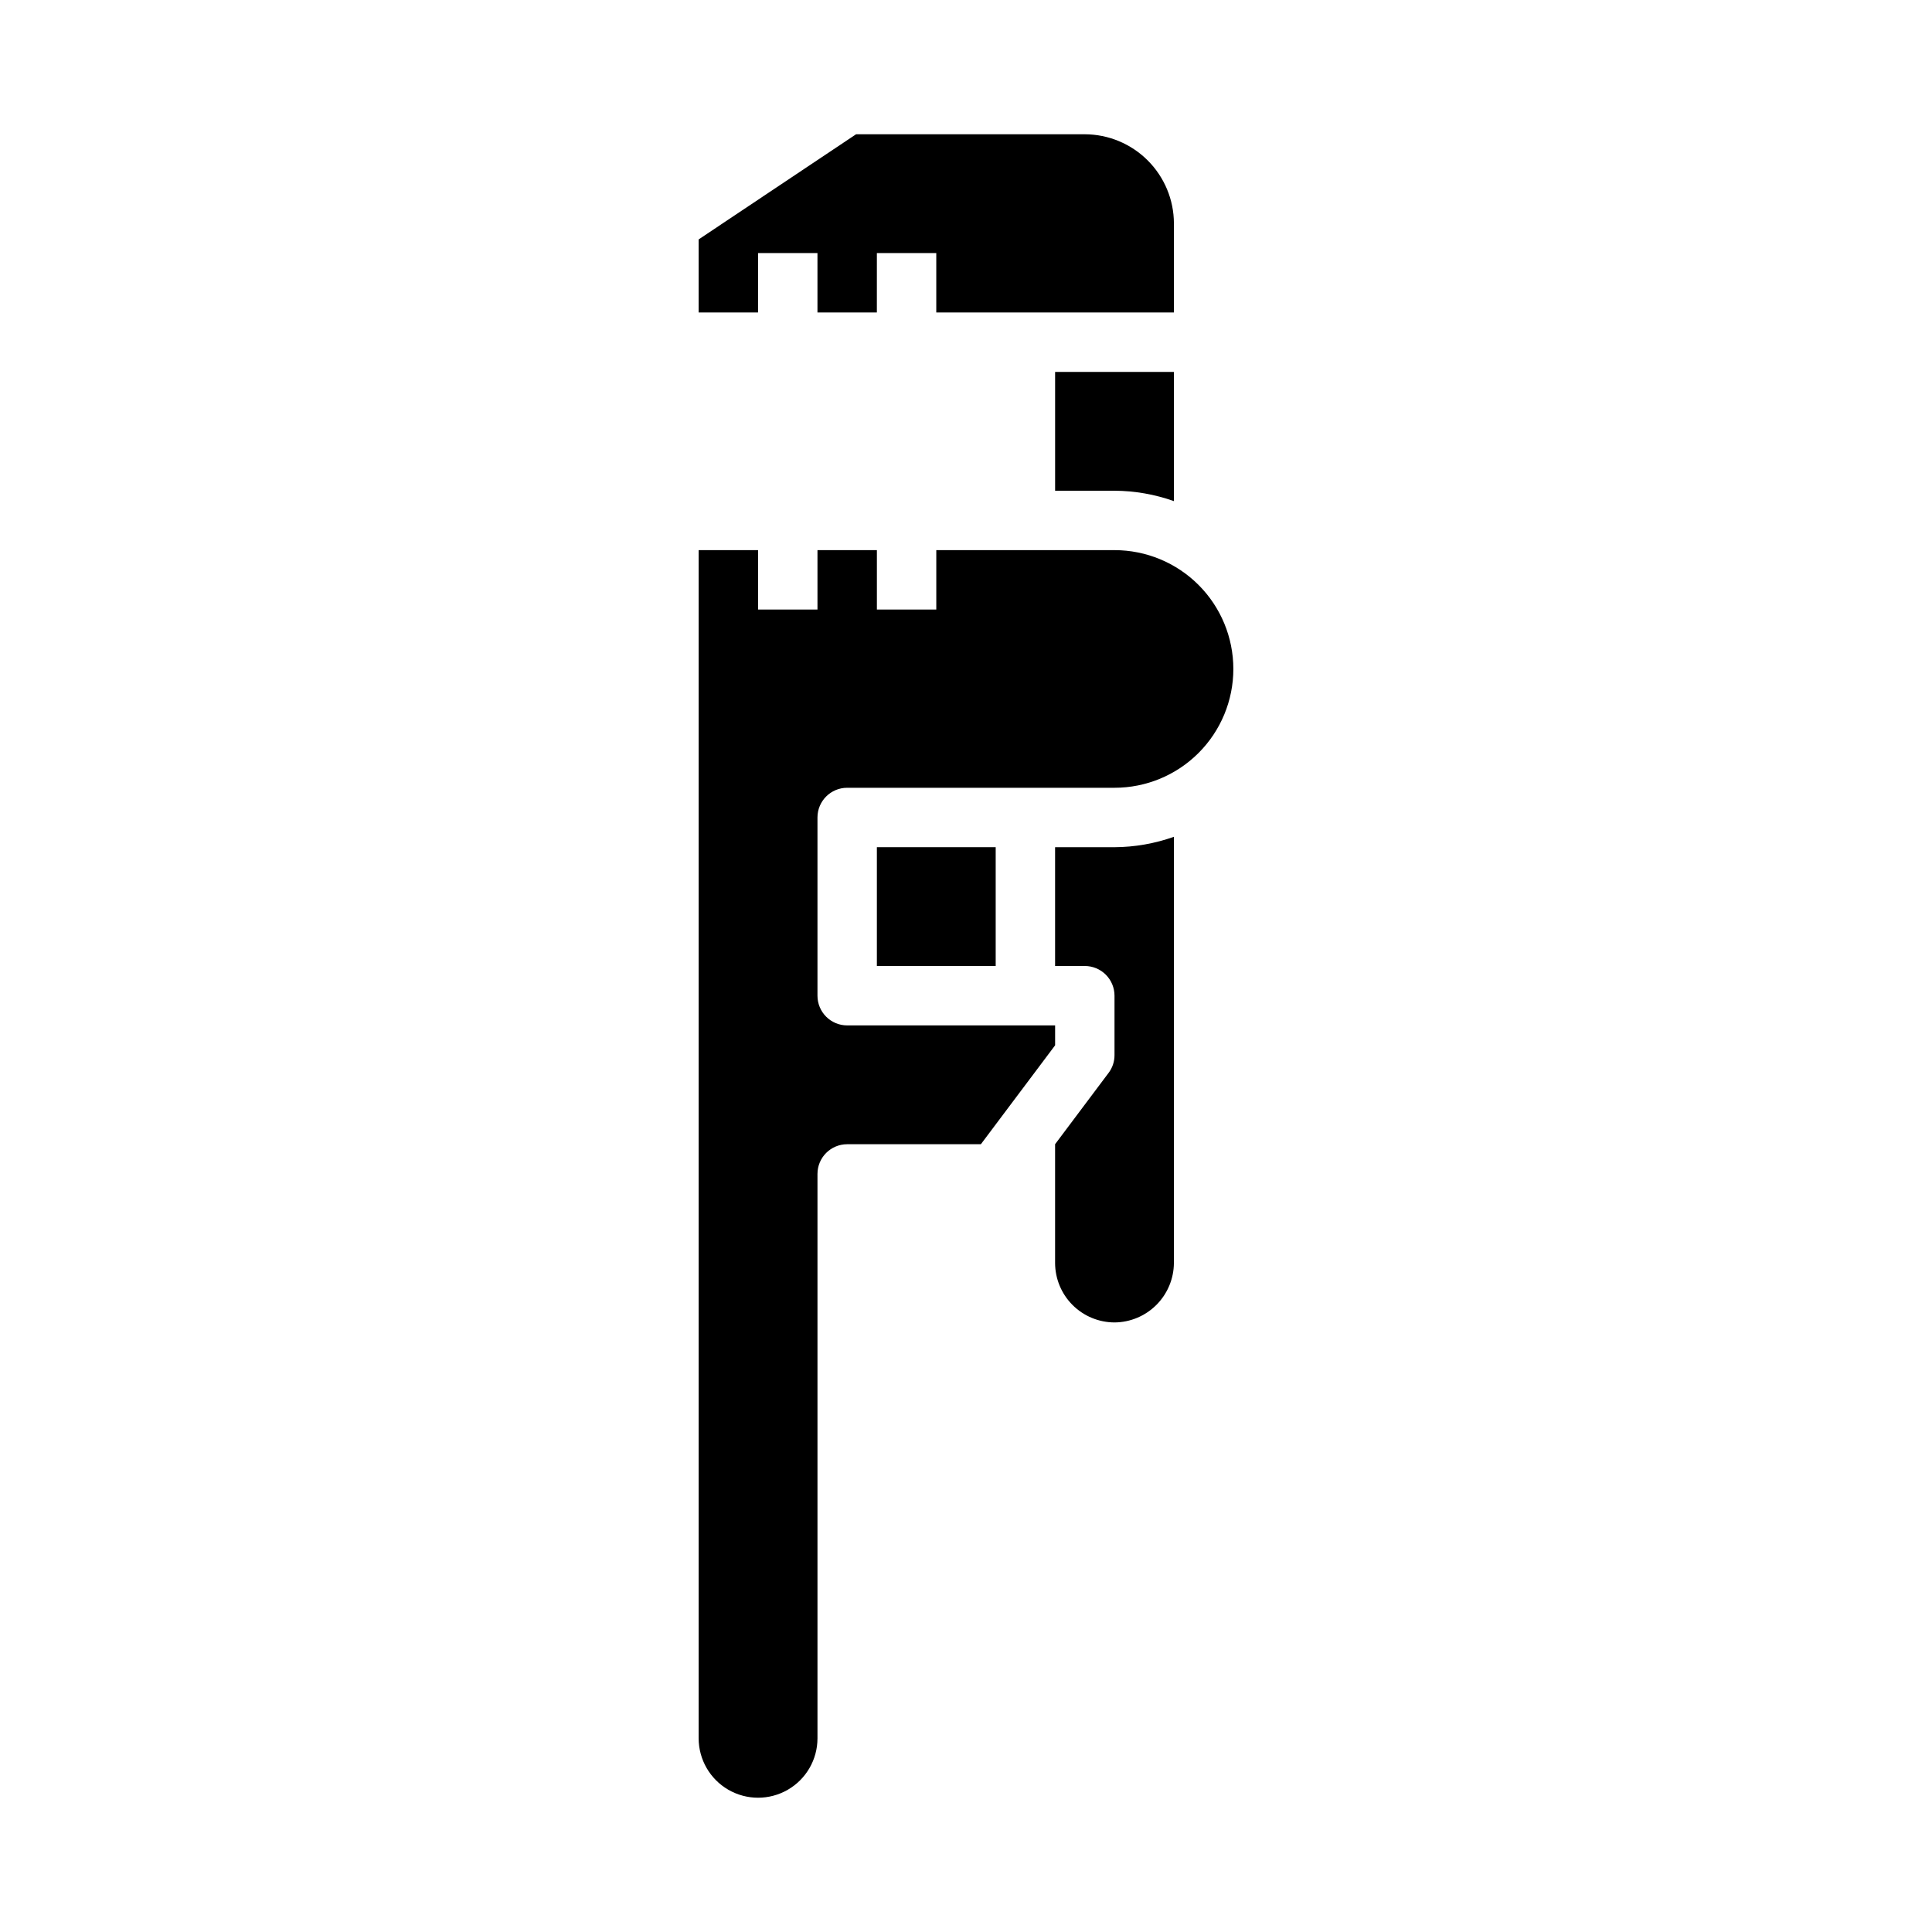
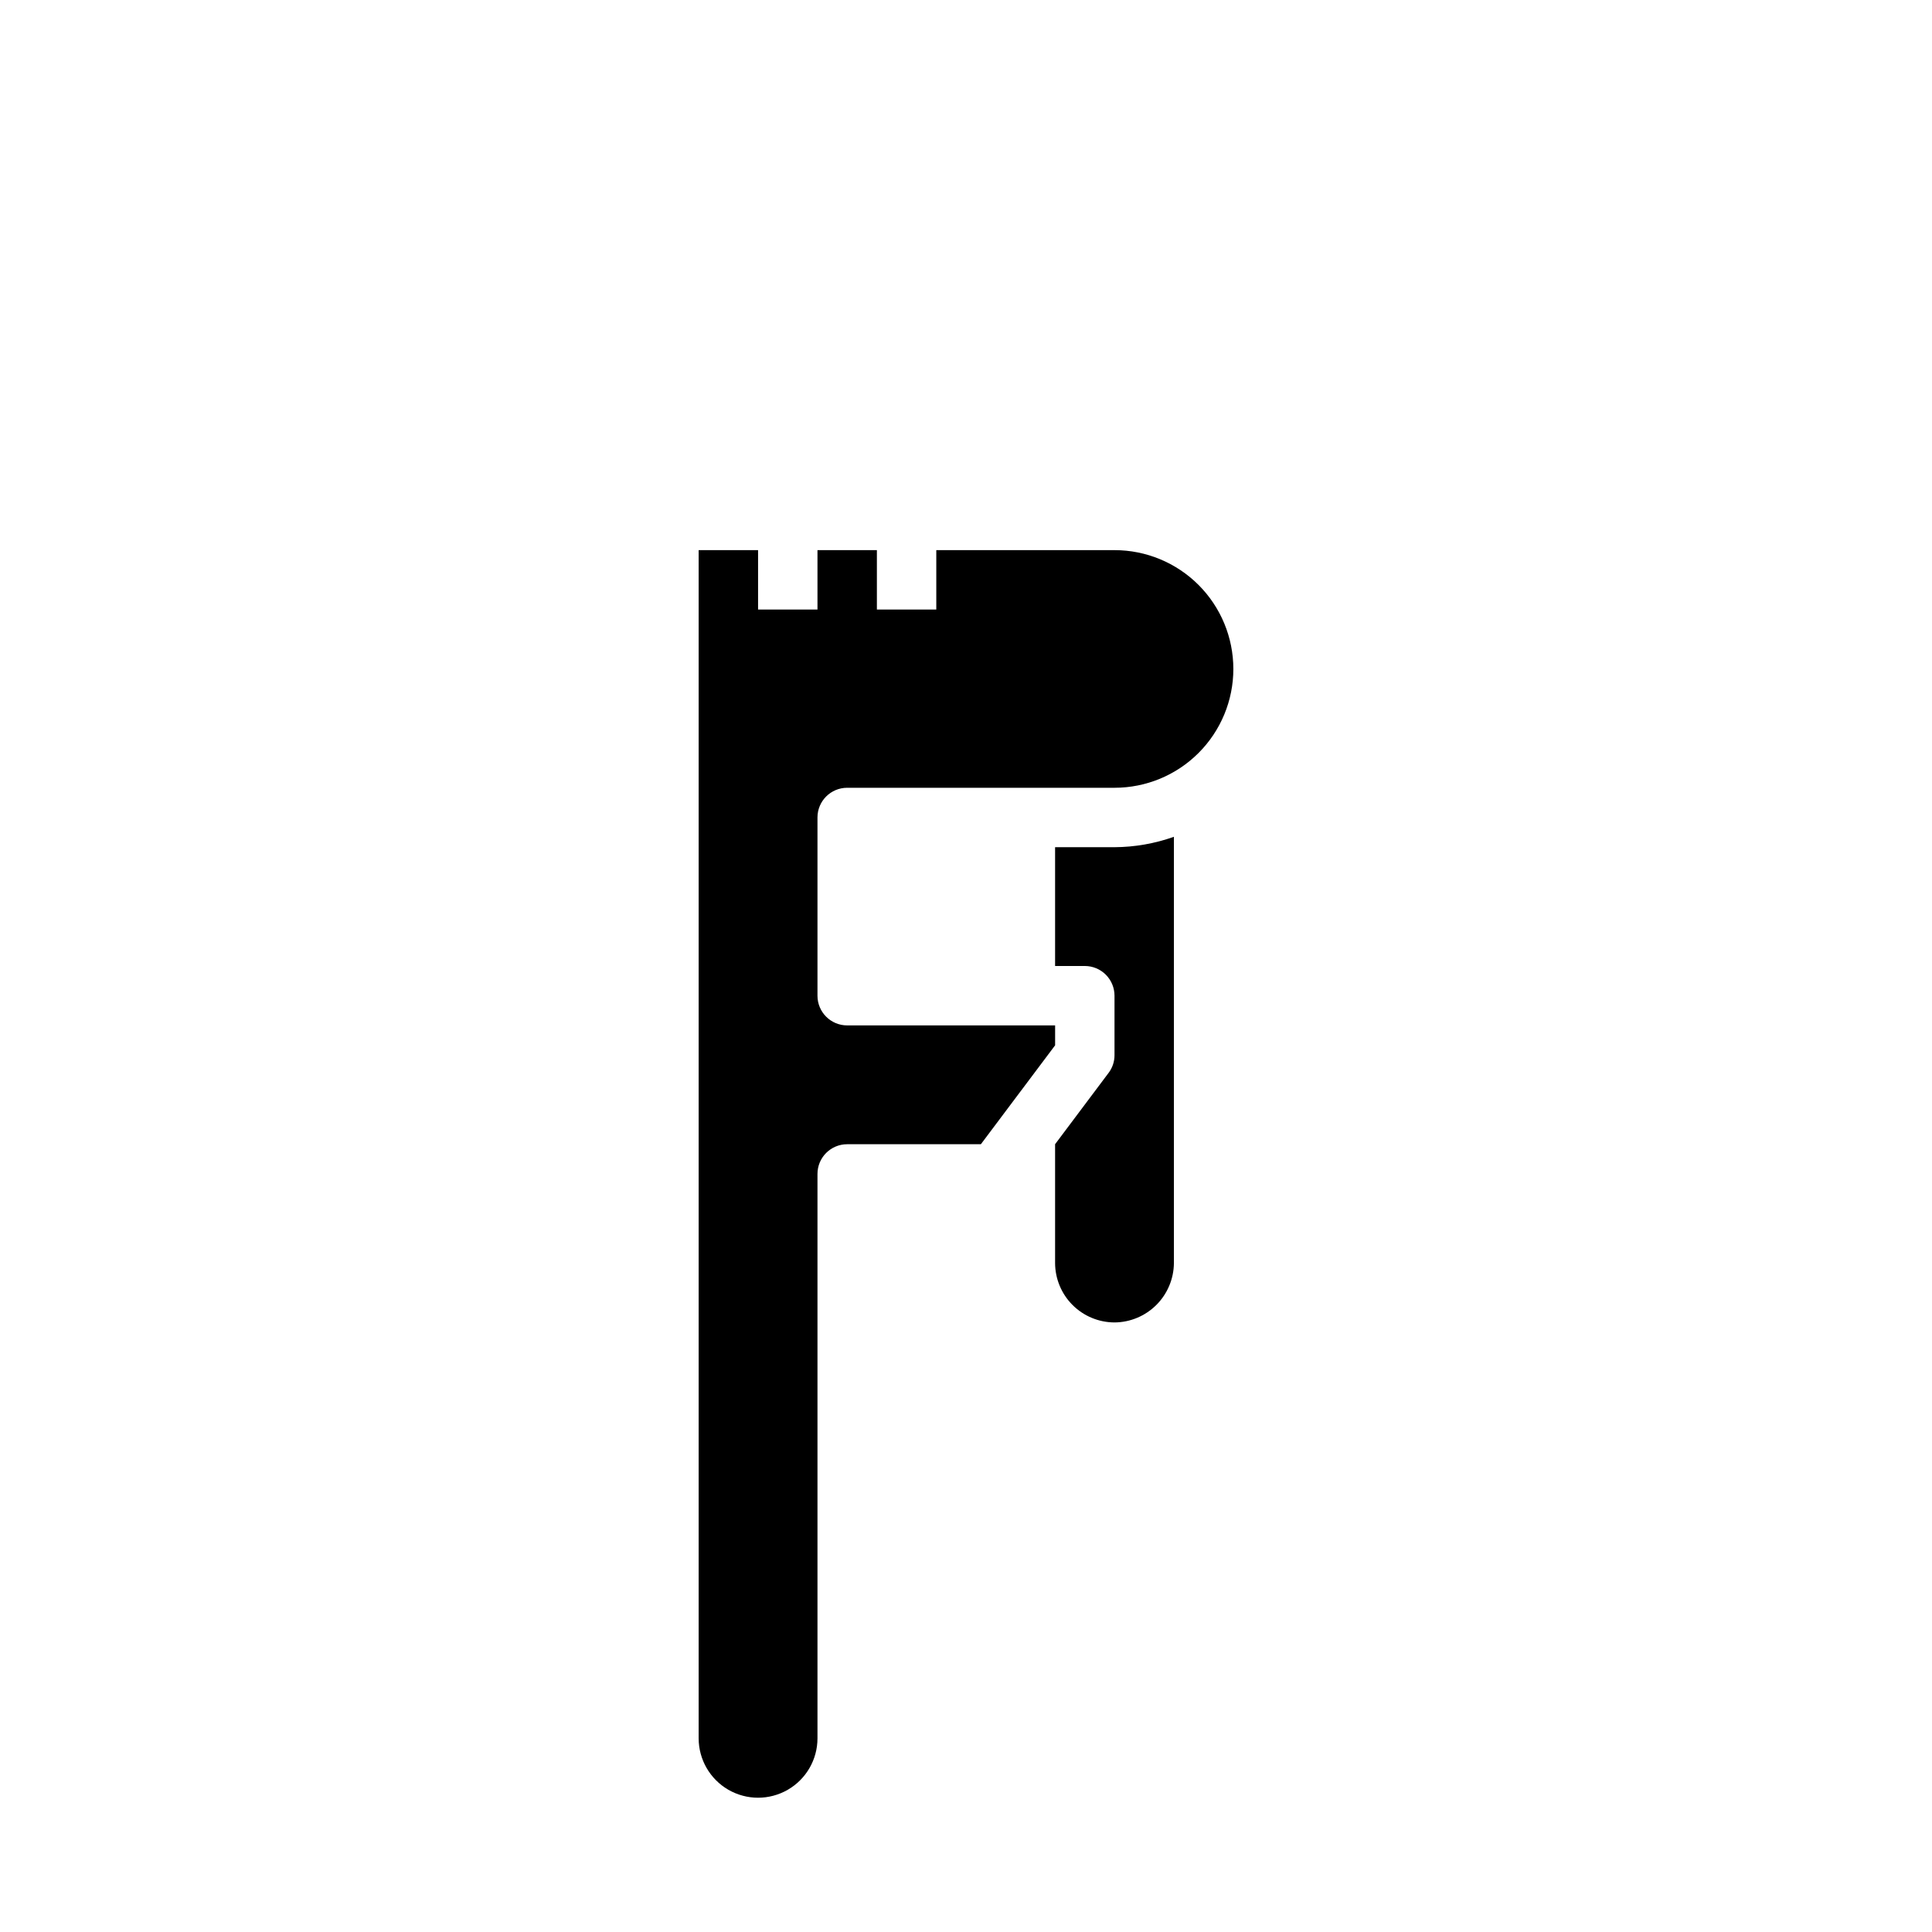
<svg xmlns="http://www.w3.org/2000/svg" fill="#000000" width="800px" height="800px" version="1.1" viewBox="144 144 512 512">
  <g>
    <path d="m470.85 321.28c0-8.352-3.32-16.359-9.223-22.266-5.906-5.902-13.914-9.223-22.266-9.223h-47.234v15.742l-15.742 0.004v-15.746h-15.746v15.742l-15.742 0.004v-15.746h-15.746v314.88c0 5.625 3.004 10.82 7.875 13.633 4.871 2.812 10.871 2.812 15.742 0s7.871-8.008 7.871-13.633v-149.57c0-4.348 3.527-7.871 7.875-7.871h35.426l19.676-26.215v-5.273h-55.102c-4.348 0-7.875-3.523-7.875-7.871v-47.234c0-4.348 3.527-7.871 7.875-7.871h70.848c8.352 0 16.359-3.316 22.266-9.223 5.902-5.906 9.223-13.914 9.223-22.266z" />
    <path d="m423.61 368.51v31.488h7.875c2.086 0 4.09 0.828 5.566 2.305 1.473 1.477 2.305 3.477 2.305 5.566v15.742c0.008 1.707-0.543 3.367-1.574 4.723l-14.172 18.895v31.488c0.016 4.172 1.676 8.168 4.625 11.117 2.953 2.953 6.949 4.613 11.121 4.625 4.164-0.027 8.152-1.699 11.098-4.644 2.945-2.945 4.613-6.93 4.644-11.098v-112.96c-5.055 1.801-10.379 2.731-15.742 2.758z" />
-     <path d="m376.38 368.51h31.488v31.488h-31.488z" />
-     <path d="m439.36 274.05c5.363 0.023 10.688 0.957 15.742 2.754v-34.242h-31.488v31.488z" />
-     <path d="m455.1 203.2c-0.016-6.258-2.512-12.254-6.938-16.68-4.426-4.426-10.418-6.918-16.676-6.938h-60.617l-41.723 27.867v19.363h15.742l0.004-15.742h15.742v15.742h15.742l0.004-15.742h15.742v15.742h62.977z" />
  </g>
</svg>